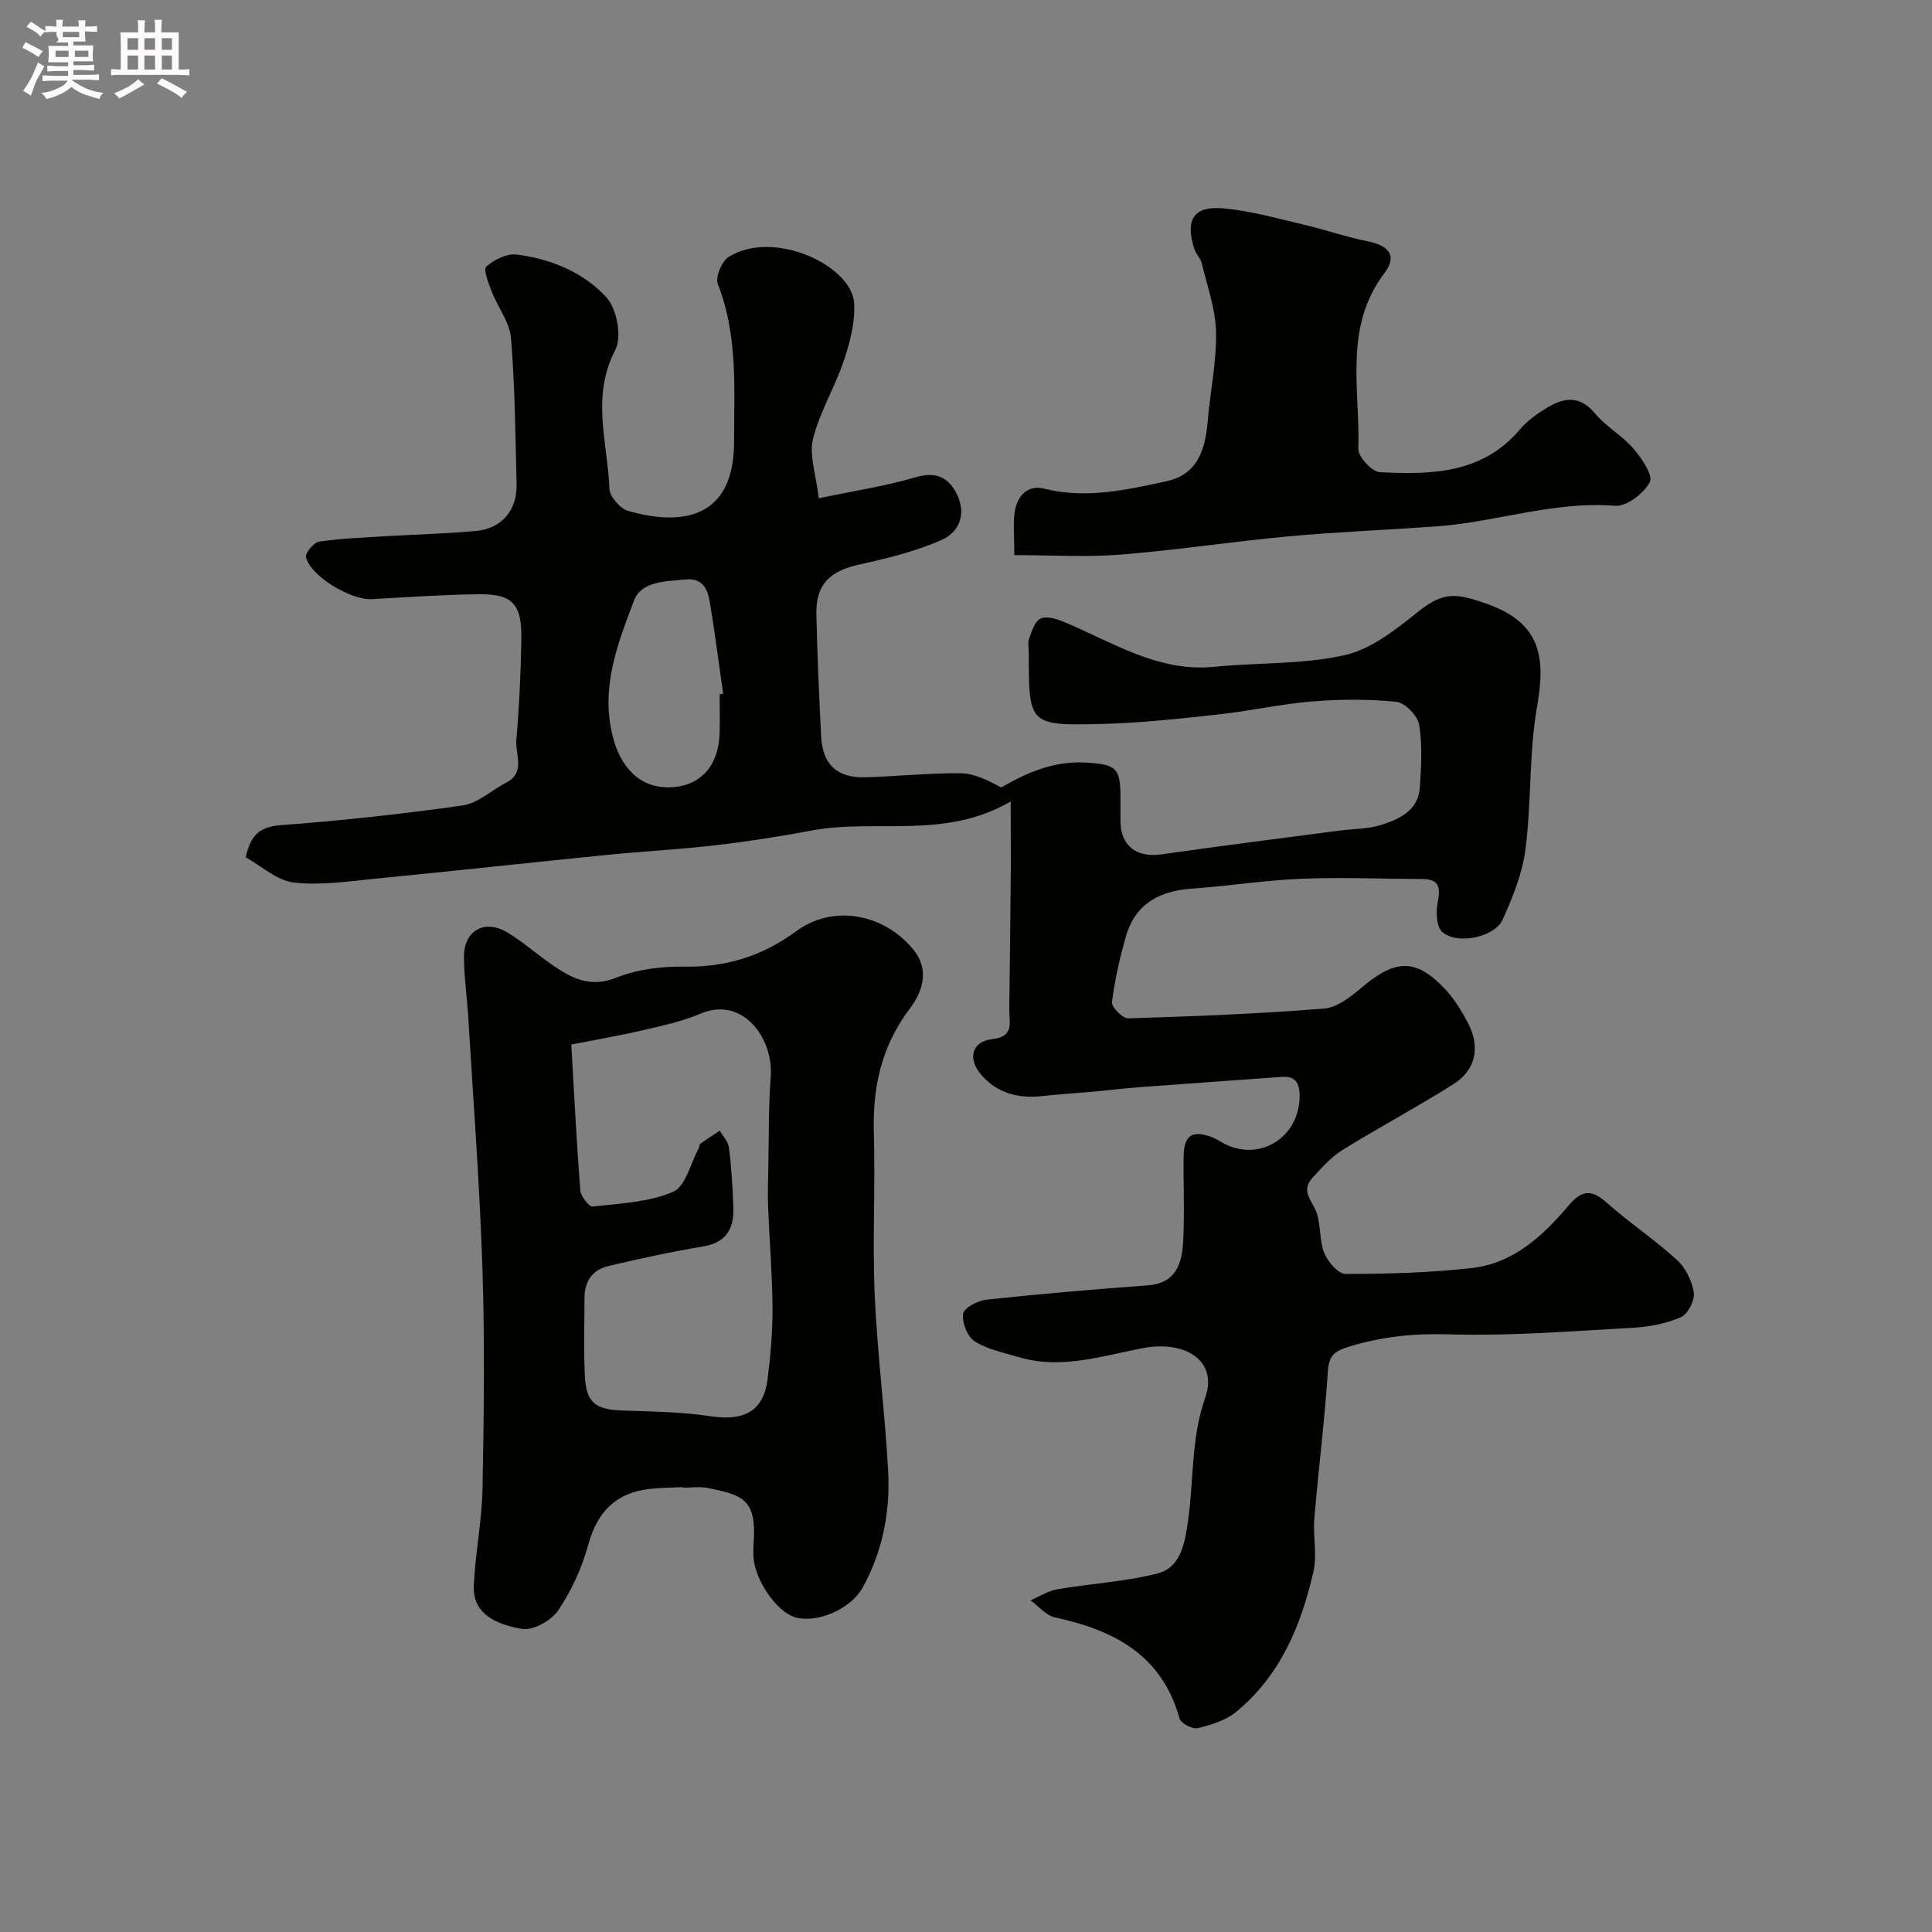
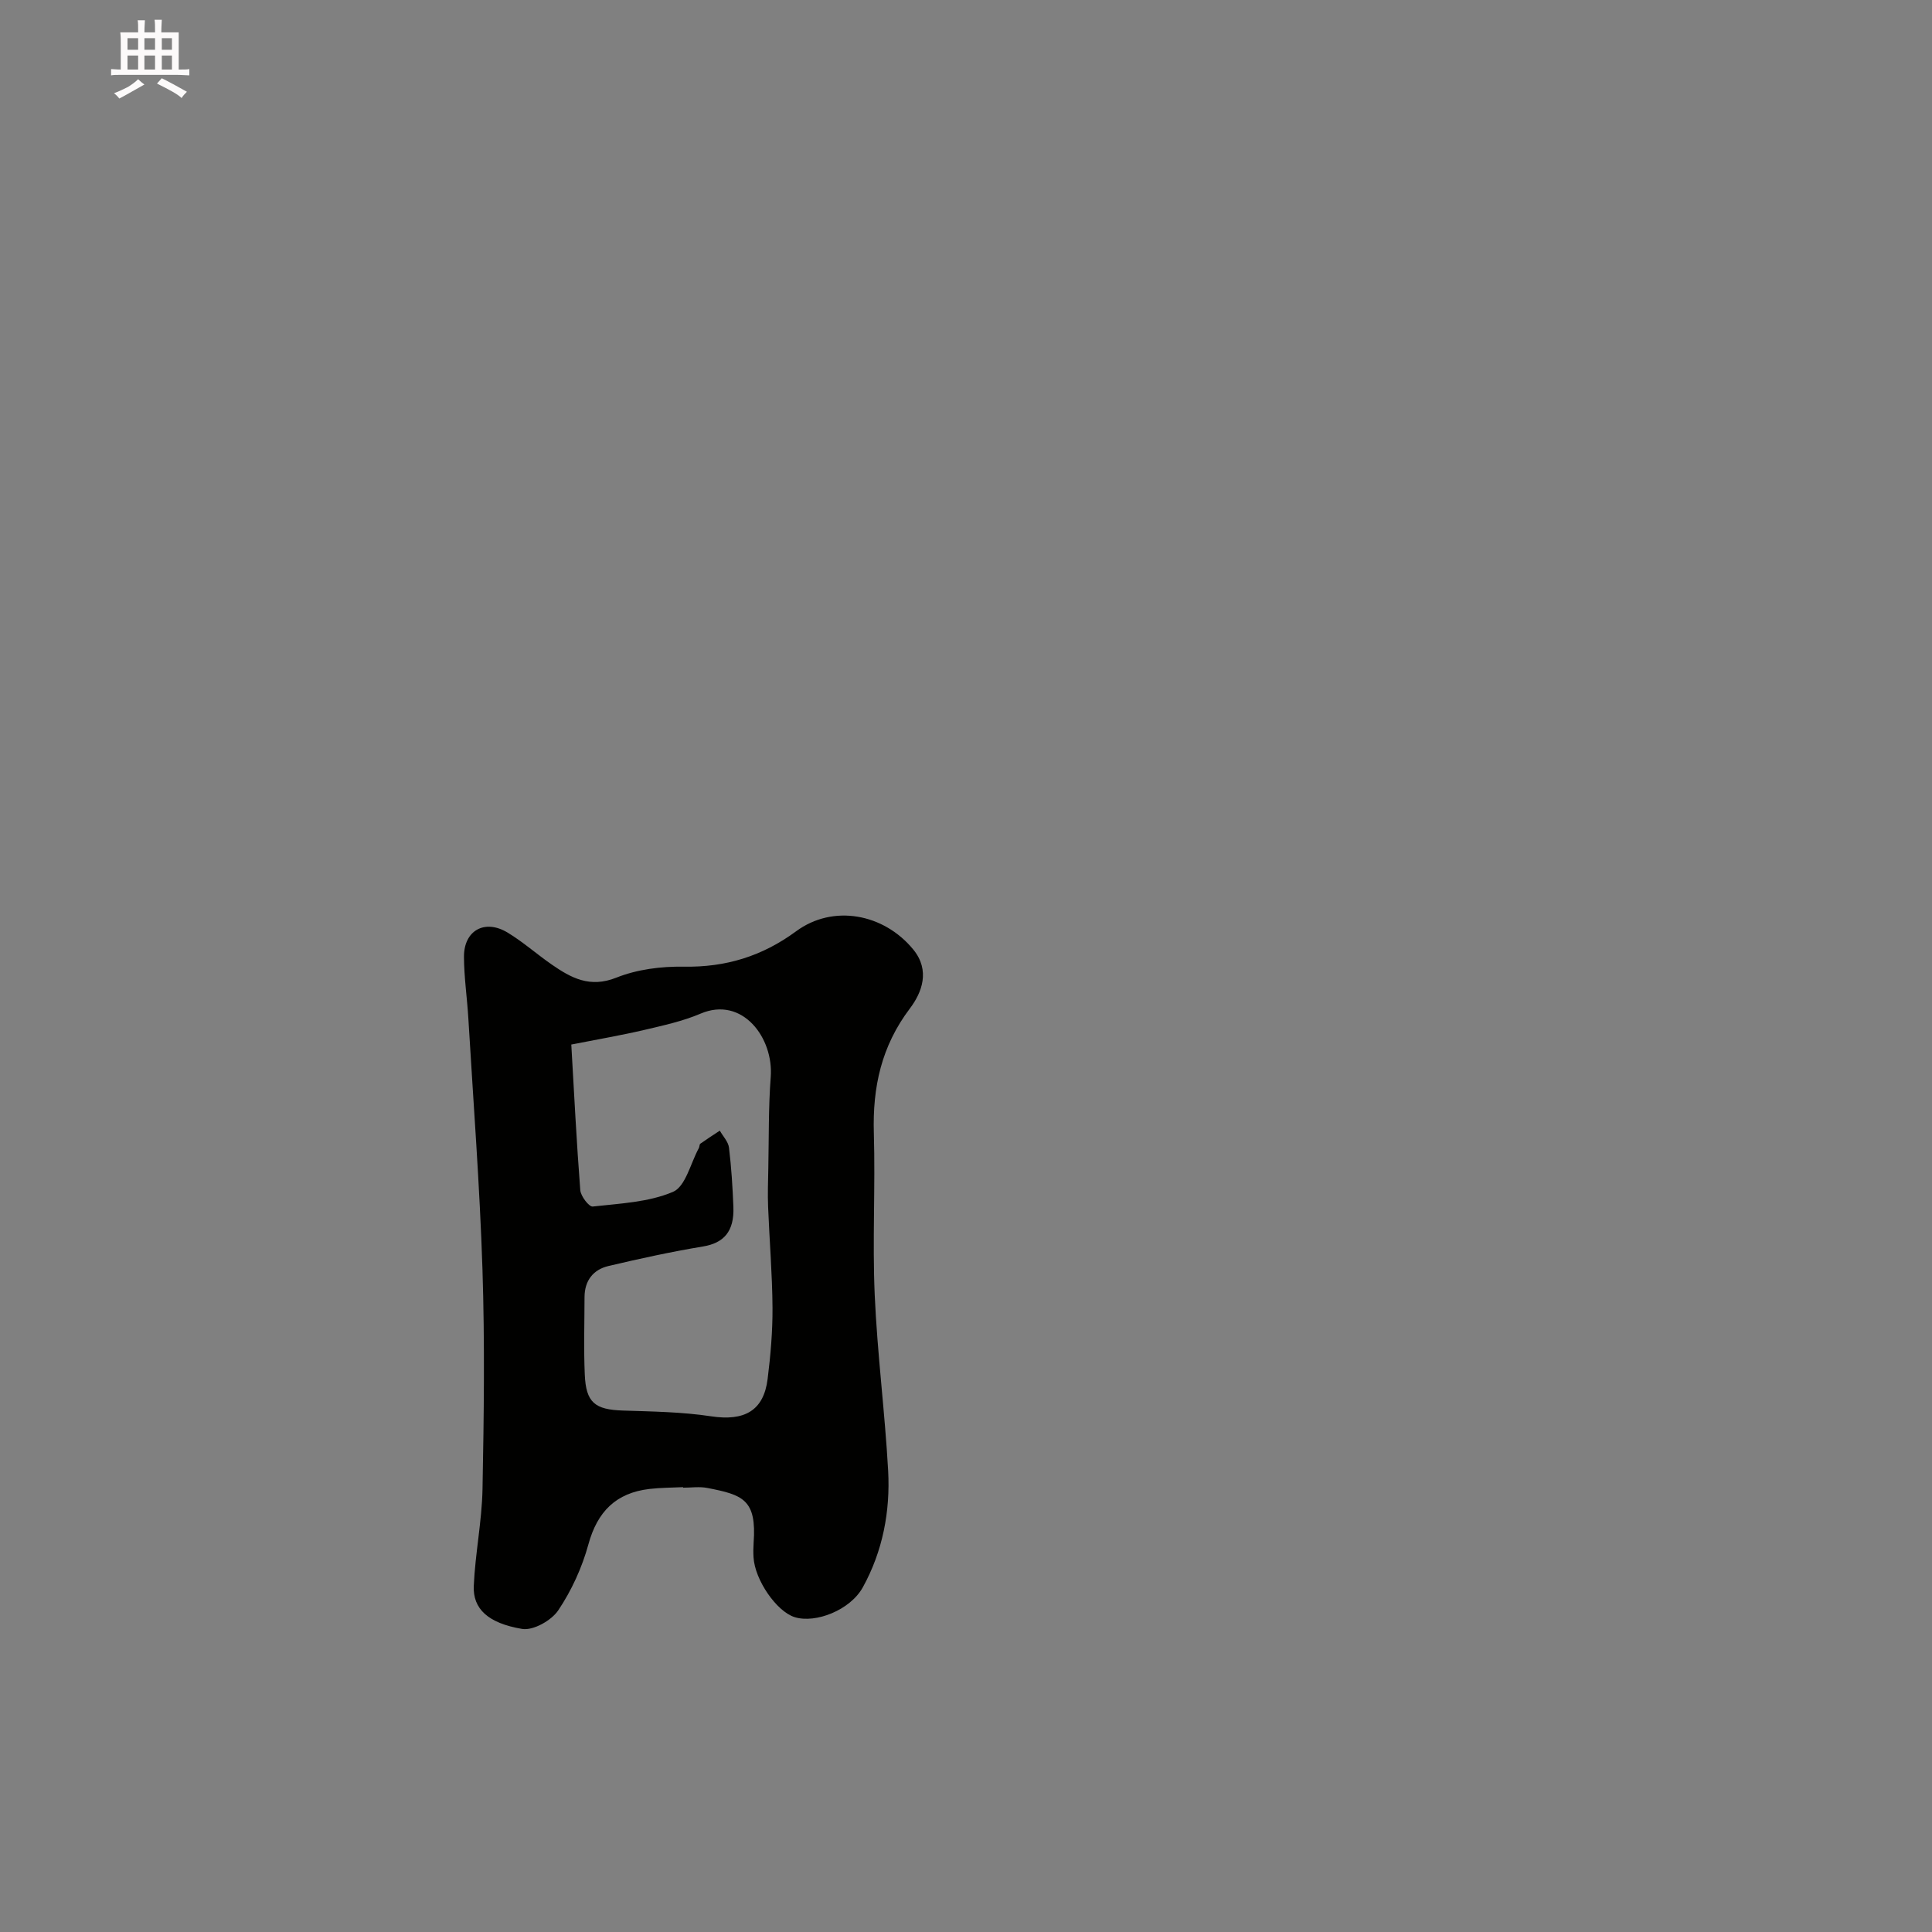
<svg xmlns="http://www.w3.org/2000/svg" enable-background="new 0 0 400 400" viewBox="0 0 400 400">
  <rect x="0" y="0" width="400" height="400" fill="#808080" stroke="none" />
-   <path d="m6.8 9.5c.6.3 1.3.7 2.1 1.1-.4.4-.7.8-.9 1.2-.7-.4-1.3-.8-1.8-1.1s-1.1-.6-1.6-.8c.2-.4.5-.8.7-1.2.4.2.8.5 1.5.8zm.9 6.9c-.3.6-.5 1.1-.7 1.7s-.4 1.1-.6 1.7c-.6-.4-1.1-.7-1.6-1 .7-1 1.2-1.8 1.5-2.4.3-.5.6-1.1.8-1.7.3-.6.5-1.2.8-1.8.3.3.8.6 1.3.8-.7 1.3-1.2 2.2-1.5 2.7zm.1-11c.4.3 1 .7 1.7 1.1-.5.2-.8.6-1.1 1.1-.5-.6-1-1-1.4-1.2s-.9-.6-1.5-.8c.2-.4.5-.7.9-1.1.5.3.9.6 1.4.9zm10.5 13.1c1 .4 2 .6 3.1.7-.4.4-.7.8-.8 1.3-.9-.2-1.9-.6-3-.9-1-.4-2-.9-2.8-1.6-.5.4-1.1.9-1.9 1.3s-1.9.9-3.3 1.2c-.1-.3-.5-.8-1.1-1.3 1 0 2.1-.3 3.2-.8 1.2-.5 1.9-1 2.3-1.7h-3.2c-.4 0-1 0-2 .1v-1.2c1 0 1.7.1 2 .1h3.3v-1h-2.3c-.2 0-.9 0-2 .1v-1.2c1.2 0 1.9.1 2 .1h2.3v-.8h-4.1c0-.7.1-1.2.1-1.6 0-.5 0-1.1-.1-1.8h4.1v-.7h-2.5c1-.6.1-1.1.1-1.6v-.6h-.5c-.4 0-1 0-1.8.1v-1.3c1.2 0 1.9.1 2.1.1h.2c0-.3 0-.8-.1-1.4h1.4c0 .6-.1 1-.1 1.4h3.4c0-.4 0-.8-.1-1.3h1.5c0 .4-.1.9-.1 1.3.7 0 1.5 0 2.5-.1v1.2c-1 0-1.8-.1-2.5-.1v.6c0 .3 0 .8.1 1.5h-2.5v.8h4.1c0 .7-.1 1.3-.1 1.8s0 1 .1 1.5h-4.1v.8h1.4c.8 0 1.8 0 2.9-.1v1.2c-1 0-1.9-.1-2.8-.1h-1.5v1h3.2c.3 0 1 0 2.1-.1v1.2c-1.1 0-1.8-.1-2.1-.1h-3.4l-.1.1c1.4 1 2.4 1.5 3.4 1.9zm-4.1-6.7v-1.3h-2.7v1.3zm2.2-4.1v-1.1h-3.4v1.1zm1.9 4.1v-1.3h-2.8v1.3z" fill="#fcfafa" />
  <path d="m37 6.7v2.3 5.4c1 0 1.8 0 2.2-.1v1.3c-.6 0-1.5-.1-2.5-.1h-11.9c-.7 0-1.3 0-1.8.1v-1.3c.5 0 1.1.1 2 .1v-5.2c0-1 0-1.8-.1-2.5h3.7c0-1.3 0-2.1-.1-2.5h1.5c0 .4-.1 1.3-.1 2.5h2.2c0-1.2 0-2.1-.1-2.6h1.5c0 .4-.1 1.3-.1 2.6zm-12.3 13.7c-.3-.4-.7-.8-1.1-1.1 1.1-.4 2.1-.9 2.9-1.3.8-.5 1.5-1 2.1-1.6.4.4.9.8 1.3 1.1-2.5 1.4-4.2 2.4-5.2 2.9zm3.9-10.1v-2.4h-2.2v2.4zm0 4.1v-2.9h-2.2v2.9zm3.5-4.1v-2.4h-2.2v2.4zm0 4.1v-2.9h-2.2v2.9zm.4 2.9 1-1.1c.6.3 1.4.7 2.5 1.3s2 1.1 2.7 1.5c-.4.4-.8.8-1.1 1.3-.8-.8-2.5-1.7-5.1-3zm3.1-7v-2.4h-2.1v2.4zm0 4.1v-2.9h-2.1v2.9z" fill="#fcfafa" />
  <g fill="#010100">
-     <path d="m209.25 165.94c-13.77 7.99-27.92 3.5-41.26 6.02-6.58 1.24-13.21 2.27-19.86 3.04-7.5.87-15.05 1.26-22.56 2.01-15.82 1.58-31.63 3.32-47.46 4.87-5.75.56-11.61 1.48-17.26.84-3.5-.39-6.7-3.42-9.97-5.22 1.03-4.78 3.02-6.34 7.27-6.66 12.58-.94 25.15-2.3 37.64-4.08 3.14-.45 5.95-3.13 8.96-4.69 4.15-2.14 1.89-5.89 2.15-8.89.61-6.91.92-13.86 1.04-20.79.13-7.52-1.91-9.48-9.15-9.36-7.27.12-14.53.6-21.8 1.02-4.27.25-12.67-4.72-13.64-8.68-.21-.86 1.64-3.08 2.75-3.24 4.71-.68 9.49-.85 14.25-1.14 6.09-.37 12.2-.48 18.26-1.07 5.29-.51 8.47-4.3 8.34-9.62-.24-10.1-.33-20.21-1.15-30.27-.27-3.3-2.73-6.4-3.99-9.66-.66-1.71-1.8-4.6-1.14-5.17 1.62-1.43 4.26-2.75 6.28-2.5 7.08.88 13.84 3.67 18.59 8.85 2.16 2.36 3.27 8.2 1.86 10.88-5.07 9.65-1.59 19.23-1.22 28.79.06 1.61 2.21 4.07 3.85 4.55 11.39 3.28 21.94 1.43 21.95-14.23 0-11.01.82-22.08-3.36-32.74-.56-1.42.82-4.73 2.25-5.62 9.35-5.8 25.46 1.79 25.97 9.56.25 3.9-.85 8.07-2.11 11.86-1.84 5.52-5 10.65-6.4 16.24-.84 3.34.6 7.24 1.18 12.32 7.46-1.56 13.89-2.53 20.06-4.35 3.91-1.15 6.48-.18 8.26 2.96 2.32 4.09 1.14 8.23-2.82 9.99-5.39 2.4-11.27 3.84-17.07 5.11-6.14 1.35-9.06 4.13-8.92 10.3.19 8.44.56 16.87.99 25.3.3 5.81 3.29 8.61 9.08 8.46 6.6-.18 13.2-.9 19.8-.84 2.82.03 5.63 1.46 8.4 2.95 5.31-3.09 11.05-5.62 17.88-5.14 5.88.41 6.8 1.09 6.81 7.07v5c.01 5.12 3.33 7.65 8.39 6.93 12.29-1.76 24.61-3.31 36.92-4.93 2.92-.39 5.99-.31 8.75-1.2 3.76-1.21 7.61-3 7.92-7.73.29-4.32.56-8.76-.14-12.98-.31-1.87-2.92-4.57-4.71-4.75-5.78-.59-11.69-.55-17.5-.08-6.48.53-12.89 1.99-19.36 2.69-8.01.87-16.05 1.78-24.1 1.96-15.15.38-15.15.17-15.15-14.65 0-1-.26-2.1.06-2.98.55-1.52 1.14-3.56 2.33-4.16 1.18-.6 3.25 0 4.71.6 10.13 4.16 19.53 10.54 31.33 9.36 9.01-.9 18.28-.45 27.02-2.42 5.52-1.25 10.66-5.38 15.29-9.08 5.21-4.16 7.95-3.72 14.19-1.5 11.12 3.96 12.09 11.04 10.31 21.18-1.7 9.68-1.15 19.74-2.39 29.52-.63 5-2.63 9.96-4.73 14.62-1.68 3.73-9.49 5.3-12.53 2.57-1.18-1.06-1.32-4.02-.95-5.93.57-2.99.59-4.99-3.13-5.01-8.36-.05-16.73-.4-25.07-.06-7.54.3-15.03 1.5-22.56 2.03-6.66.47-11.76 3.01-13.72 9.75-1.31 4.5-2.35 9.12-2.94 13.76-.13 1.02 2.22 3.4 3.37 3.36 13.53-.42 27.06-.94 40.55-2.03 2.76-.22 5.62-2.52 7.93-4.47 6.93-5.85 11.24-5.92 17.25.59 1.86 2.01 3.34 4.46 4.62 6.9 2.59 4.98 1.63 9.7-3.04 12.65-7.55 4.77-15.45 8.96-23.04 13.67-2.35 1.46-4.26 3.69-6.17 5.76-2.57 2.79.25 4.94.99 7.42.79 2.64.49 5.65 1.52 8.15.74 1.79 2.87 4.29 4.38 4.28 8.75-.01 17.54-.25 26.22-1.24 8.52-.97 14.63-6.63 19.91-12.87 2.78-3.29 4.75-3.48 7.94-.65 4.68 4.16 9.95 7.66 14.56 11.87 1.79 1.64 3.13 4.38 3.48 6.79.23 1.59-1.26 4.44-2.7 5.06-3.06 1.33-6.57 2-9.93 2.18-12.72.7-25.47 1.74-38.18 1.36-7.19-.22-13.82.47-20.61 2.56-3.04.93-4.14 1.87-4.35 5.16-.67 10.15-1.95 20.26-2.8 30.4-.31 3.66.61 7.53-.19 11.03-2.55 11.15-6.88 21.56-16.04 29.05-2.15 1.76-5.17 2.68-7.94 3.34-1.07.26-3.46-1.01-3.74-2-3.66-13.18-13.59-18.31-25.79-20.93-1.86-.4-3.38-2.33-5.06-3.55 1.85-.78 3.64-1.95 5.56-2.28 6.92-1.19 14.02-1.55 20.78-3.29 4.84-1.25 5.62-6.45 6.25-10.74 1.25-8.53.59-17.15 3.59-25.68 2.64-7.49-4-11.93-13-10.2-8.45 1.62-16.91 4.47-25.68 1.83-3.09-.93-6.43-1.57-9.07-3.26-1.5-.96-2.66-3.89-2.39-5.7.18-1.22 3.05-2.73 4.84-2.92 11.1-1.19 22.22-2.14 33.35-2.96 5.96-.44 7.15-4.58 7.38-9.2.29-5.82.02-11.66.09-17.49.05-4.43 1.82-5.56 6-3.93.91.35 1.72.95 2.6 1.38 7.42 3.66 15.43-1.59 15.41-9.99-.01-2.67-.83-4.14-3.72-3.93-9.86.72-19.72 1.4-29.58 2.14-2.94.22-5.87.59-8.81.86-3.76.34-7.54.58-11.29.98-4.89.52-9.22-.61-12.51-4.41-2.89-3.33-1.97-6.92 2.26-7.39 4.68-.52 3.5-3.48 3.54-6.13.13-9.85.23-19.7.32-29.55 0-3.99-.03-8.02-.03-13.52zm-60.25-22.19c.24-.03.48-.07.72-.1-.9-6.31-1.7-12.64-2.75-18.92-.45-2.69-1.41-5.12-5.07-4.76-4.05.41-9.12.34-10.63 4.35-3.35 8.91-6.96 17.87-4.44 28.03 1.58 6.4 5.54 10.85 11.9 10.65 6.23-.19 10.07-4.37 10.26-11.25.07-2.67.01-5.33.01-8z" />
    <path d="m141.43 307.9c-2.32.11-4.66.1-6.96.37-6.92.81-10.79 4.67-12.65 11.48-1.31 4.79-3.48 9.54-6.24 13.65-1.41 2.11-5.2 4.24-7.49 3.85-7.11-1.2-10.2-4.2-10-8.89.29-6.71 1.68-13.38 1.81-20.08.29-15.15.48-30.33-.01-45.48-.56-17.31-1.89-34.59-2.92-51.89-.25-4.27-.89-8.53-.91-12.8-.03-5.47 4.3-7.89 9.03-5.03 3.21 1.94 6.04 4.47 9.13 6.61 4.04 2.79 7.9 4.91 13.39 2.72 4.28-1.71 9.28-2.35 13.94-2.27 8.71.15 16.25-2.16 23.28-7.33 7.64-5.63 18.13-3.68 24.24 3.76 3.58 4.36 1.79 8.94-.67 12.2-5.92 7.82-7.76 16.32-7.48 25.83.33 11.15-.31 22.34.18 33.48.53 12.15 2.11 24.25 2.78 36.4.46 8.43-1.12 16.69-5.24 24.15-2.61 4.73-9.77 7.52-14.09 6.19-3.75-1.15-8.27-7.69-8.54-12.4-.06-1-.05-2 .02-3 .65-8.96-2.21-9.93-9.61-11.36-1.61-.31-3.32-.05-4.99-.05.01-.04.01-.08 0-.11zm-23.15-91.64c.6 10.33 1.09 20.25 1.86 30.15.1 1.25 1.81 3.47 2.57 3.39 5.62-.63 11.56-.88 16.63-3.04 2.6-1.11 3.63-5.92 5.35-9.07.15-.28.1-.75.31-.9 1.32-.94 2.68-1.81 4.03-2.7.66 1.17 1.75 2.29 1.9 3.52.49 4.06.75 8.16.91 12.26.2 5.12-2.01 7.49-6.29 8.2-6.57 1.09-13.08 2.51-19.56 4.04-3.19.75-4.96 3.04-4.97 6.46-.01 5.33-.18 10.66.05 15.98.24 5.86 2.1 7.3 7.91 7.49 6.09.2 12.24.28 18.24 1.19 6.87 1.04 10.89-1.12 11.71-7.74.61-4.89 1.04-9.85 1.01-14.77-.05-6.93-.63-13.86-.91-20.79-.11-2.68-.01-5.37.04-8.06.13-6.29.02-12.61.5-18.87.63-8.11-5.86-16.83-14.52-13.14-3.7 1.58-7.73 2.45-11.67 3.38-4.7 1.1-9.47 1.91-15.1 3.02z" />
-     <path d="m210.01 114.93c0-3.96-.29-6.48.07-8.91.49-3.33 2.64-5.71 6.13-4.84 8.65 2.16 17.01.24 25.29-1.54 5.69-1.23 7.96-5.39 8.53-12.28.51-6.21 1.85-12.4 1.74-18.58-.09-4.77-1.82-9.52-2.96-14.25-.26-1.08-1.22-1.98-1.56-3.05-1.9-6.03-.11-8.9 6.05-8.34 5.62.51 11.16 2.09 16.69 3.38 4.41 1.03 8.71 2.55 13.14 3.43 4.49.89 6.2 3.04 3.51 6.58-8.53 11.24-5.02 24.12-5.41 36.42-.05 1.63 2.83 4.73 4.46 4.81 10.61.52 21.2.37 28.98-8.84 1.45-1.72 3.4-3.13 5.33-4.33 3.54-2.19 6.91-2.97 10.2.98 2.29 2.75 5.65 4.6 8 7.32 1.7 1.98 4.1 5.55 3.38 6.92-1.24 2.34-4.81 5.1-7.19 4.91-12.74-1.02-24.73 3.41-37.15 4.28-10.2.72-20.42 1.12-30.6 2.06-11.59 1.07-23.12 2.85-34.72 3.77-7.15.56-14.4.1-21.91.1z" />
  </g>
</svg>